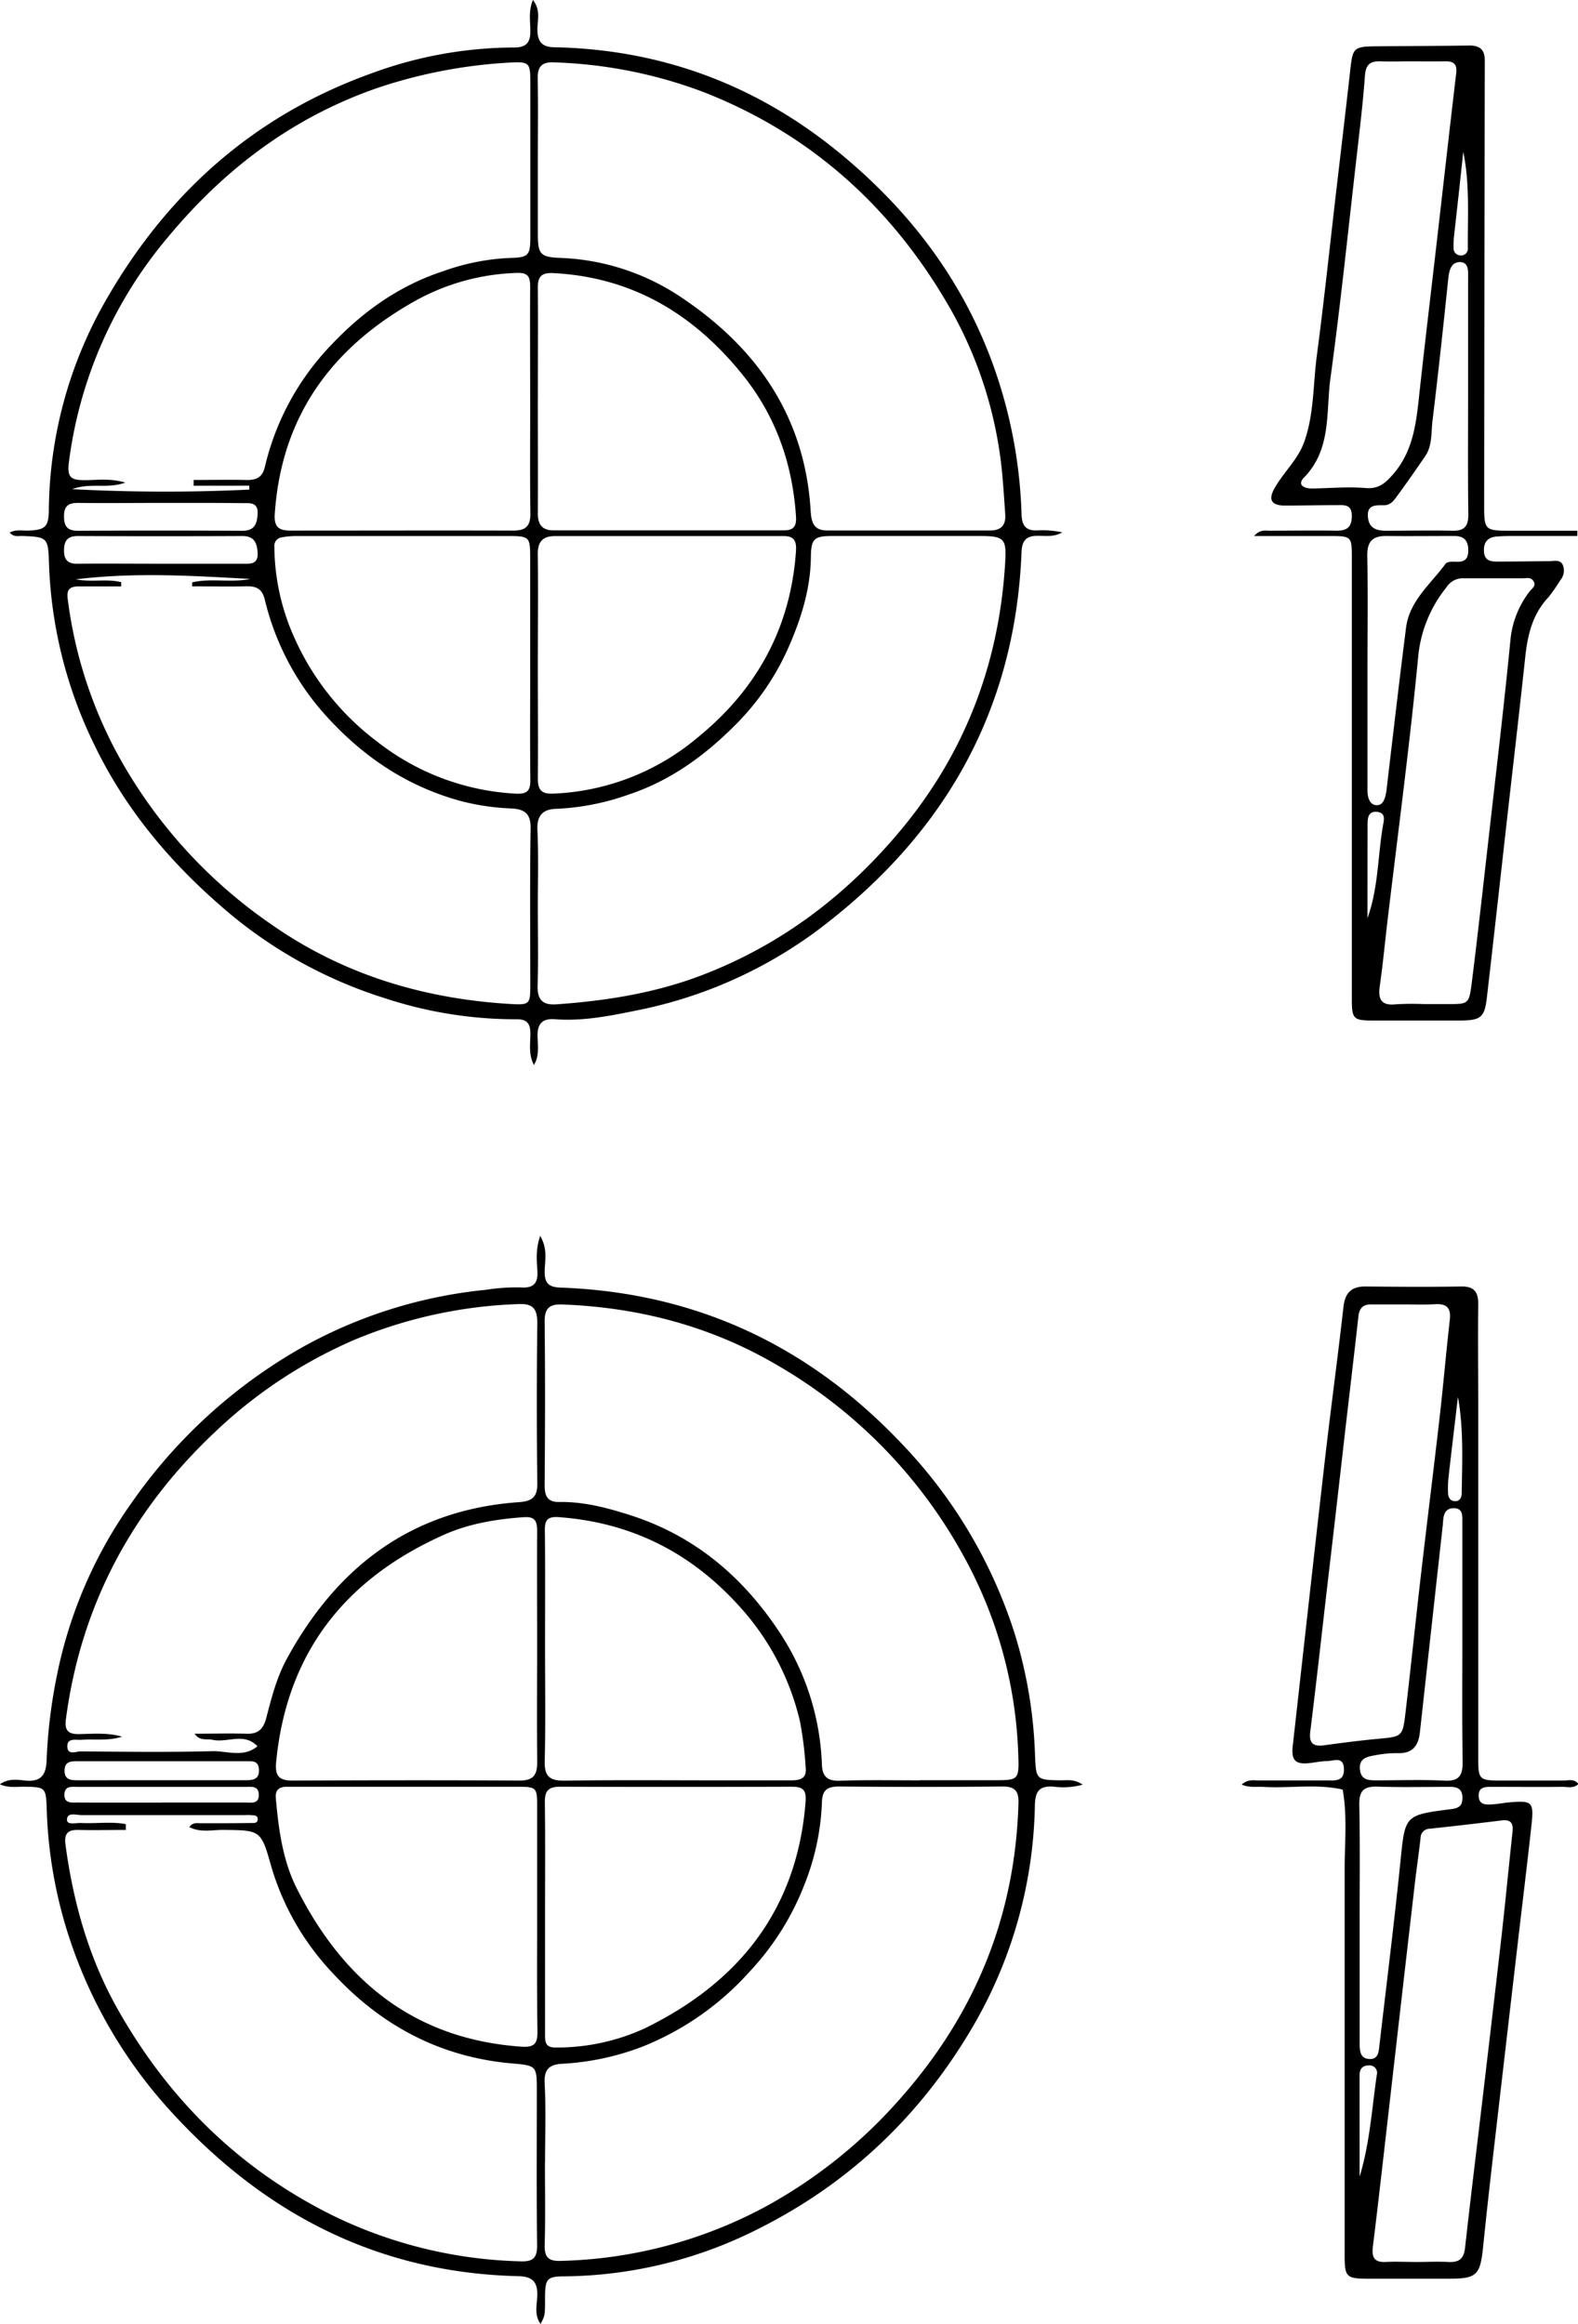
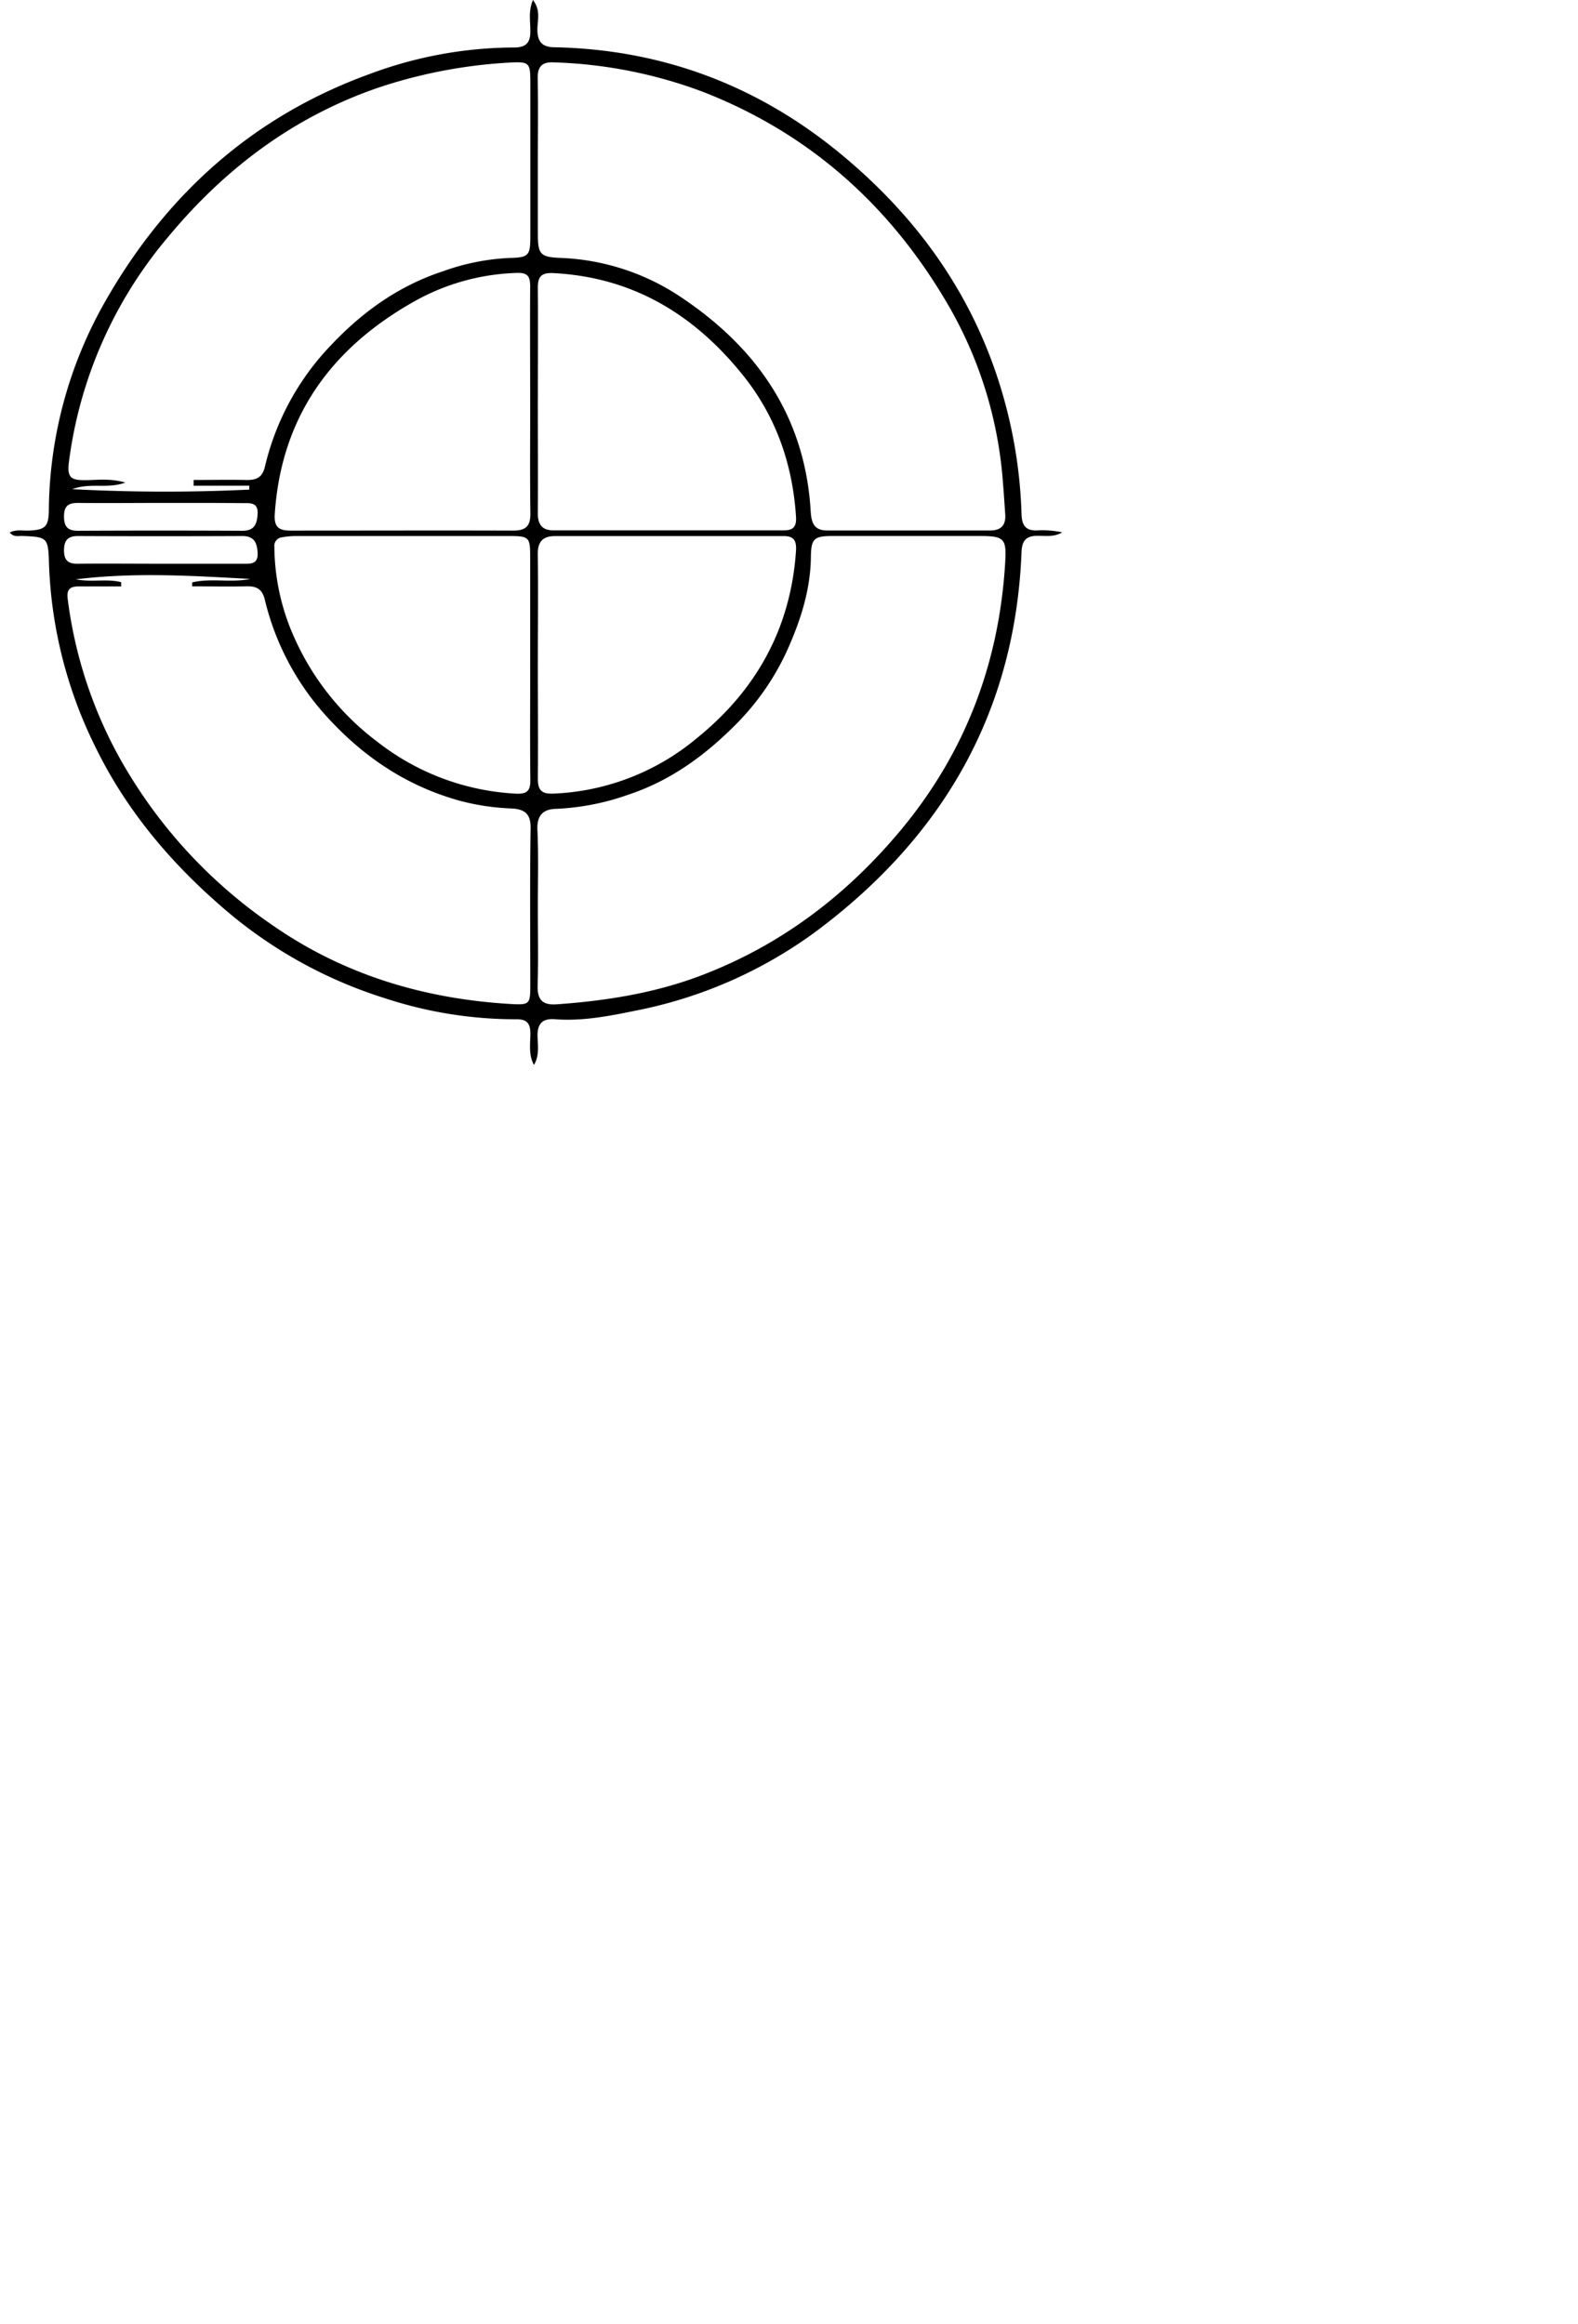
<svg xmlns="http://www.w3.org/2000/svg" id="Ebene_3" data-name="Ebene 3" viewBox="0 0 353.48 520.6">
  <g id="hLU00q.tif">
    <path d="M361.29,279.63c-1.22-2.26-.83-4.58-.8-6.83s-.58-3.45-3.17-3.4a93.64,93.64,0,0,1-29.4-4.71,101.73,101.73,0,0,1-37-20.87c-11.53-10.07-21.17-21.65-27.91-35.5a99.88,99.88,0,0,1-10.35-40.83c-.19-6-.23-6.15-6.14-6.36-.83,0-1.77.28-2.66-.76,1.41-.75,2.83-.39,4.17-.44,3.75-.14,4.54-.84,4.59-4.5a96,96,0,0,1,12.5-46.61c13.69-24.13,33.19-41.73,59.56-51.24a92.92,92.92,0,0,1,32.16-5.87c2.8,0,3.69-1.18,3.64-3.81,0-2.12-.46-4.34.58-6.83,1.8,2.29,1,4.55,1,6.59,0,2.81,1.09,4,3.93,4,24.37.52,45.88,8.75,64.53,24.32,15.77,13.16,27.63,29.12,34.3,48.76a108.06,108.06,0,0,1,5.69,31.53c.08,2.52.95,3.72,3.52,3.62a21.13,21.13,0,0,1,5.58.43c-1.76,1.1-3.69.76-5.54.78-2.49,0-3.46,1.05-3.56,3.62-1.4,35.56-17.33,63.36-45.47,84.58a100.57,100.57,0,0,1-40.89,18.15c-5.91,1.21-12,2.42-18.13,1.94-2.9-.23-4,1.06-3.93,3.89C362.18,275.43,362.49,277.64,361.29,279.63Zm.87-35.42c0,5.88.13,11.76-.05,17.62-.09,3.2,1.11,4.45,4.28,4.22,11-.78,21.78-2.48,32.11-6.37,18.12-6.84,33-18.18,45.29-33.05,14.28-17.32,21.74-37.27,23.06-59.6.31-5.31-.21-5.88-5.66-5.89-11,0-22,0-32.94,0-4.26,0-4.88.58-4.93,4.79-.09,7.11-2.2,13.75-5,20.14a56.9,56.9,0,0,1-12.18,17.65c-6.77,6.76-14.42,12.29-23.69,15.36a55.33,55.33,0,0,1-16.19,3.18c-2.86.07-4.33,1.4-4.2,4.63C362.33,232.68,362.16,238.45,362.16,244.21Zm0-167.66V93.18c0,4.82.4,5.49,5.14,5.67a51.87,51.87,0,0,1,27.34,9.07c16.84,11.35,27.38,26.75,28.63,47.57.15,2.48.62,4.41,3.65,4.41q18.31,0,36.62,0c2.36,0,3.47-1.19,3.32-3.54-.18-2.65-.35-5.3-.58-8a92.44,92.44,0,0,0-11.7-38.09c-12.87-22.54-31.11-39.16-55.5-48.65a103.82,103.82,0,0,0-33.39-6.58c-2.53-.11-3.6.89-3.56,3.5C362.24,64.57,362.17,70.56,362.16,76.55Zm-77.11,73.33,0-1.29c3.91,0,7.82-.08,11.72,0,2.3.07,3.68-.52,4.26-3a58.65,58.65,0,0,1,14.91-27.31c7-7.4,15.1-13.2,24.91-16.42a50.69,50.69,0,0,1,14.88-3c4.54-.1,4.75-.57,4.75-5.18V60.1c0-5,0-5.27-4.86-5a112.24,112.24,0,0,0-28.91,5.51c-19.12,6.5-34.59,18.16-47.31,33.47a97.1,97.1,0,0,0-22.29,50.55c-.45,3.49.6,4,3.5,4s5.6-.47,9.14.54c-4.07,1.49-7.74-.06-11.89,1.48a395,395,0,0,0,39.66.1v-.88Zm-16.22,21.61,0,.94c-3.15,0-6.29,0-9.44,0-1.8,0-2.85.47-2.55,2.76A99,99,0,0,0,268,210a110.63,110.63,0,0,0,34.64,38.27c16,11.17,34.06,16.57,53.44,17.71,4.24.25,4.38,0,4.39-4.11,0-11.75-.12-23.5.07-35.24.06-3.31-1.38-4.29-4.25-4.45a53.13,53.13,0,0,1-11.43-1.68c-11.57-3.16-21.1-9.4-29.19-18.05A59.32,59.32,0,0,1,301,175.41c-.6-2.51-2-3.08-4.27-3-4,.1-8,0-12,0v-.88c4.25-1,8.71.13,13-.77-12.88-.7-25.75-1.54-39.07.09C262.27,171.55,265.63,170.66,268.83,171.49Zm93.33,18.74c0,8.42.08,16.84,0,25.27,0,2.63.89,3.46,3.51,3.35a53.44,53.44,0,0,0,32.18-12.48c13.29-10.77,20.93-24.57,22.13-41.8.15-2.24-.34-3.41-2.72-3.41q-25.62,0-51.24,0c-2.7,0-3.92,1.2-3.87,4.1C362.26,173.6,362.16,181.91,362.16,190.23Zm0-59.7c0,8.54.05,17.07,0,25.61,0,2.56,1.09,3.74,3.52,3.74q25.8,0,51.59,0c2.12,0,2.86-.85,2.72-3.07-.78-11.94-4.58-22.71-12.14-32-10.88-13.42-24.56-21.65-42.2-22.56-2.69-.13-3.52.75-3.49,3.34C362.23,113.9,362.16,122.21,362.17,130.53Zm-1.72,59.87q0-12.3,0-24.6c0-4.4-.23-4.65-4.75-4.65q-23.79,0-47.58,0a17.38,17.38,0,0,0-3.3.29,1.91,1.91,0,0,0-1.67,2.12,50.4,50.4,0,0,0,4.56,20.55,59.26,59.26,0,0,0,18.45,23.08,54.87,54.87,0,0,0,31.13,11.67c2.59.13,3.24-.76,3.2-3.18C360.38,207.25,360.45,198.83,360.45,190.4Zm0-59.61c0-8.53-.05-17,0-25.58,0-2.24-.58-3.09-3-3a49.82,49.82,0,0,0-22.75,6.26c-18.72,10.48-30,25.86-31.46,47.75-.2,3,1,3.71,3.53,3.71,16.62,0,33.24-.05,49.86,0,2.86,0,3.91-1,3.87-3.91C360.37,147.62,360.45,139.2,360.45,130.79Zm-82.39,22.94c-6.31,0-12.61.07-18.91,0-2.3,0-3.14.8-3.12,3.09s.88,3.15,3.14,3.15q18.42-.09,36.83,0c2.8,0,3.28-1.66,3.4-3.83.14-2.64-1.81-2.35-3.42-2.36C290,153.71,284,153.73,278.06,153.73Zm-.28,13.63c6.08,0,12.16,0,18.24,0,1.64,0,3.51.22,3.38-2.42-.12-2.25-.74-3.8-3.45-3.79q-18.42.08-36.83,0c-2.26,0-3.08,1-3.09,3.21s.94,3.07,3.17,3C265.39,167.3,271.59,167.36,277.78,167.36Z" transform="translate(-241.68 -41.07)" />
-     <path d="M595,161.14c-4.61,0-9.21,0-13.81,0-1.44,0-2.89,0-4.32.13-2,.18-2.89,1.31-2.77,3.36s1.47,2.24,3,2.24c3.88,0,7.76-.06,11.64-.09,1.07,0,2.37-.46,3,.82a3.31,3.31,0,0,1-.54,3.44,41.35,41.35,0,0,1-2.64,3.8c-3.65,3.84-4.71,8.58-5.24,13.61-1.14,10.68-2.38,21.35-3.59,32-1.67,14.74-3.29,29.5-5,44.23-.52,4.34-1.4,4.95-5.87,5q-9.81,0-19.63,0c-4.38,0-4.73-.37-4.73-4.76q0-49.38,0-98.77c0-4.94-.05-5-5-5H522.6c1.37-1.54,2.53-1.19,3.52-1.2,5,0,10-.08,15,0,2.4,0,3.38-.88,3.37-3.32,0-2.63-1.7-2.41-3.38-2.4-3.88,0-7.77.09-11.65.09-3,0-3.73-1.33-2.27-3.89,2-3.54,5.21-6.42,6.6-10.26,2.29-6.3,2-13.06,2.89-19.61,1.55-11.75,2.8-23.53,4.16-35.29,1.13-9.68,2.28-19.35,3.36-29,.49-4.37.85-4.77,5.36-4.82,7.1-.07,14.2-.08,21.29-.18,2.36,0,3.43.94,3.43,3.37q-.1,49.87-.14,99.76c0,5.35.2,5.55,5.66,5.56,5.08,0,10.15,0,15.23,0C595,160.33,595,160.73,595,161.14ZM560.69,266H566c4.6,0,4.75,0,5.35-4.68,1.3-10.33,2.44-20.68,3.62-31,1.74-15.41,3.59-30.81,5.09-46.24a21,21,0,0,1,4.25-10.5c.48-.66,1.54-1.21.92-2.26s-1.56-.71-2.42-.71q-6.81,0-13.61,0a4.38,4.38,0,0,0-3.55,2.08,29,29,0,0,0-6.3,15.64c-1.92,19.84-4.55,39.61-6.91,59.41-.56,4.73-1,9.48-1.68,14.19-.41,2.91.24,4.48,3.59,4.12A60.53,60.53,0,0,1,560.69,266ZM557.9,54.81c-2.32,0-4.66.08-7,0s-3.29.76-3.47,3.23C547,64,546.29,69.9,545.61,75.84c-1.92,16.7-3.64,33.42-5.92,50.07-1,7.54.28,15.81-5.91,22.14-1.62,1.66.07,2.47,1.79,2.45,4-.05,8-.44,11.94-.11,2.87.25,4.33-.93,6.09-2.92,4.84-5.44,5.36-12.1,6.09-18.81,1.24-11.32,2.6-22.63,3.9-33.95,1.43-12.41,2.82-24.83,4.29-37.24.23-1.93-.49-2.68-2.33-2.66C563,54.84,560.45,54.82,557.9,54.81ZM570.54,130q0-13.29,0-26.58c0-1.52.23-3.61-1.84-3.64-1.9,0-2.4,1.78-2.59,3.6-1.11,10.67-2.25,21.33-3.55,32-.32,2.69,0,5.59-1.71,8-2,2.9-4,5.81-6.1,8.66-.76,1-1.47,2.23-3.09,2.21-1.78,0-3.8-.17-3.56,2.61.22,2.62,2,3.12,4.23,3.1,4.87,0,9.75-.11,14.62,0,2.77.08,3.68-1,3.64-3.74C570.47,147.46,570.54,138.71,570.54,130ZM548,191.18q0,13.45,0,26.91c0,1.53.43,3.26,2,3.35s2-1.64,2.24-3.17c1.44-12.2,2.85-24.39,4.4-36.58.77-6.05,5.54-9.79,8.86-14.34.33-.45,1.46-.49,2.2-.44,1.87.1,2.88-.4,2.88-2.55s-.92-3.23-3.15-3.22c-5.09,0-10.19.06-15.29,0-3.13,0-4.23,1.35-4.18,4.47C548.12,174.13,548,182.65,548,191.18ZM569.46,75.09q-1,9.39-2.06,18.77a18.08,18.08,0,0,0-.11,2.65,1.6,1.6,0,0,0,1.59,1.78,1.51,1.51,0,0,0,1.6-1.73C570.44,89.4,570.93,82.22,569.46,75.09ZM548,246.74c2.42-6.65,2.29-13.67,3.43-20.5.22-1.35.85-3.15-1.41-3.31-1.81-.13-2,1.37-2,2.78Q548,236.24,548,246.74Z" transform="translate(-241.68 -41.07)" />
  </g>
  <g id="rZ0lvm.tif">
-     <path d="M484.2,440.86a16.43,16.43,0,0,1-6.55.44c-3.1-.21-4.06,1-4.15,4.08a101.9,101.9,0,0,1-13.13,48.34c-11.6,20.38-27.79,36.11-48.82,46.64A98,98,0,0,1,368.33,551c-4.13,0-4.54.49-4.56,4.77,0,4,0,4-1,5.89-1.45-2-.82-4.2-.74-6.2.12-3.17-1-4.43-4.28-4.5-31.17-.74-56.55-13.78-77.4-36.48a107,107,0,0,1-23.72-41.12,102.21,102.21,0,0,1-4.48-26.91c-.18-5-.22-5.07-5.19-5.13-1.64,0-3.34.3-5.32-.54,2.08-1.43,4.06-1,5.82-.83,3.52.31,4.55-1.43,4.66-4.54a118.11,118.11,0,0,1,2.32-19.07,100.87,100.87,0,0,1,16.57-38.41,116.43,116.43,0,0,1,38.29-35A105.78,105.78,0,0,1,350.57,330a43.74,43.74,0,0,1,7.74-.53c2.7.2,3.93-.76,3.75-3.66-.14-2.37-.43-4.85.63-7.88,1.69,2.91,1.07,5.4,1,7.73-.07,2.69.69,3.75,3.58,3.85,30.56,1.11,56,13.2,76.89,35.48a109.08,109.08,0,0,1,24.92,42.37,103.41,103.41,0,0,1,4.45,26.9c.22,5.39.27,5.54,5.51,5.62C480.57,439.94,482.2,439.48,484.2,440.86Zm-36.45-1h16.93c5.06,0,5.29-.16,5.11-5.38A98.55,98.55,0,0,0,457.73,390a110.93,110.93,0,0,0-42.42-43.39c-14.69-8.53-30.68-12.67-47.63-13.32-2.86-.11-4,.76-4,3.82.14,12.18.1,24.36,0,36.54,0,2.39.5,3.94,3.28,3.89,5.47-.09,10.64,1.27,15.84,2.93,14.62,4.67,25.5,14,33.74,26.62a57.29,57.29,0,0,1,9.25,29.26c.12,2.67,1.19,3.72,4,3.63C435.78,439.77,441.77,439.89,447.75,439.89Zm-84,85.75c0,6.09.12,12.18-.06,18.26-.08,2.78.76,3.77,3.61,3.67a101.87,101.87,0,0,0,45.58-12,110.83,110.83,0,0,0,30.87-24.83c16.5-18.81,25.36-40.63,26.07-65.7.08-2.75-.8-3.77-3.65-3.74q-18.27.18-36.55,0c-2.79,0-3.77.92-3.83,3.64a55,55,0,0,1-3.94,18.4,60.36,60.36,0,0,1-12.35,19.54A64,64,0,0,1,386,499.38a58.68,58.68,0,0,1-18.39,4c-2.91.17-4.07,1.25-3.93,4.36C364,513.68,363.77,519.67,363.77,525.64Zm-78.48-96.16c3.87,0,7.75-.11,11.62,0,2.66.1,3.81-1.1,4.44-3.55,1.18-4.56,2.35-9.12,4.65-13.33,11.3-20.65,28-33.33,52-35,2.9-.21,4.11-1.15,4.06-4.27q-.22-17.91,0-35.84c0-3.24-1-4.41-4.24-4.26a104.47,104.47,0,0,0-36.72,8A106.44,106.44,0,0,0,290,361.71c-18.72,17.59-30.17,38.89-33.55,64.43-.34,2.56.45,3.44,3,3.39,3.17-.06,6.39-.35,9.56.57-3,1-6.08.5-9.12.71-1.23.08-3.19-.49-3.13,1.52s1.94,1.08,3,1.08c9.82.07,19.63.21,29.44-.05,3.36-.09,7,1.52,10.15-1.1-3-3.18-6.75-.71-10.07-1.45C288,430.52,286.45,431.15,285.29,429.48ZM269.87,449.7V451c-3.51,0-7,.09-10.54,0-2.36-.08-3.29.72-3,3.16,1.72,12.93,5.19,25.37,11.59,36.77,11.53,20.55,27.7,36.41,49,46.78a101.72,101.72,0,0,0,41.38,9.93c2.76.09,3.73-.75,3.69-3.61-.14-11.5-.06-23-.06-34.5,0-5.66,0-5.74-5.51-6.22-16.27-1.41-29.61-8.62-40.49-20.54a58.78,58.78,0,0,1-13.64-24.12c-2.15-7.71-2.47-7.56-10.7-7.66-2.45,0-5,.65-7.51-.63.81-1.13,1.79-.85,2.65-.86,3.72,0,7.45,0,11.17-.05.61,0,1.52.1,1.51-.86s-.88-.85-1.53-.91-1.12,0-1.69,0c-12.07,0-24.14,0-36.22,0-1.17,0-3.27-.75-3.28,1.05,0,1.27,2.07.64,3.22.72C263.27,449.61,266.61,449.08,269.87,449.7Zm93.9-39.81c0,8.56.14,17.12-.07,25.68-.09,3.48,1.15,4.44,4.5,4.39,11.39-.17,22.77-.07,34.16-.07h16.58c1.89,0,3.48-.37,3.22-2.78a81.35,81.35,0,0,0-1.27-10.37,57.77,57.77,0,0,0-13.66-25.92c-10.86-12-24.2-18.7-40.36-19.89-2.41-.18-3.17.54-3.14,2.93C363.83,392.54,363.77,401.21,363.77,409.89ZM362,410c0-8.68-.05-17.36,0-26,0-2.27-.54-3.24-3.05-3.06-6.12.44-12.16,1.43-17.73,3.9-22.09,9.82-35.27,26.33-37.67,50.83-.32,3.2.55,4.29,3.71,4.27,16.92-.07,33.84-.1,50.76,0,3.25,0,4-1.31,4-4.23C361.92,427.15,362,418.59,362,410Zm1.77,60.22V496.6c0,1.63-.09,3.18,2.36,3.14a47.12,47.12,0,0,0,20-4.3c21.07-10.3,34.09-26.57,36-50.67.23-2.9-.69-3.46-3.23-3.45q-25.87.09-51.75,0c-2.73,0-3.46,1-3.42,3.58C363.84,453.34,363.77,461.79,363.77,470.24Zm-1.77.18q0-12.17,0-24.33c0-4.73,0-4.74-4.9-4.74h-49c-.79,0-1.58,0-2.36,0-1.66.06-2.43.82-2.27,2.58.61,7,1.56,14,4.71,20.24,10.41,20.64,26.33,33.72,50.28,35.4,3.13.22,3.64-.87,3.61-3.51C361.94,487.54,362,479,362,470.42Zm-84.18-30.54h18.95c1.61,0,3-.22,2.92-2.32s-1.49-1.93-2.87-1.93H259.24c-1.52,0-3.08-.07-3.1,2.09s1.53,2.17,3.06,2.17Zm.22,5c6.2,0,12.41,0,18.61,0,1.26,0,3,.41,3-1.69s-1.63-1.81-2.93-1.81q-18.78,0-37.56,0c-1.29,0-3-.35-3.05,1.7s1.63,1.8,2.94,1.8C265.41,444.9,271.72,444.88,278,444.88Z" transform="translate(-241.68 -41.07)" />
-     <path d="M519.82,440.85c1.42-1.29,2.72-.92,3.9-.94,5.08,0,10.16,0,15.24,0,1.81,0,3.83.26,3.77-2.53-.07-2.95-2.22-1.84-3.72-1.81s-2.69.31-4,.46c-3.16.34-4.11-.63-3.75-3.85,2.4-21.37,4.76-42.75,7.21-64.12,1.31-11.4,2.86-22.79,4.15-34.2.36-3.19,1.75-4.63,5-4.6,7.11.07,14.22.12,21.33,0,3-.06,3.9,1.27,3.86,4.06-.09,7.45,0,14.89,0,22.33q0,39.57,0,79.15c0,4.94.2,5.13,5.14,5.14,4.63,0,9.26,0,13.88,0,1.14,0,2.48-.47,3.42.76-1.06,1.07-2.37.64-3.55.65-5.31.05-10.61,0-15.91,0-1.37,0-2.94,0-2.88,2,.06,2.17,1.74,2,3.22,1.91,1.23-.08,2.46-.34,3.69-.44,5.09-.43,5.48-.1,4.92,5.08-.94,8.62-2,17.22-3,25.83q-2.6,22.32-5.18,44.63c-.93,8-1.85,16.11-2.67,24.17-.63,6.12-1.43,7-7.47,7s-12.19,0-18.28,0c-4.87,0-5.25-.39-5.25-5.17,0-28.86,0-57.73,0-86.59,0-5.94.62-11.9-.45-17.82-5.89-1.32-11.86-.24-17.78-.59C523.09,441.27,521.62,441.58,519.82,440.85ZM559,547.78c2.37,0,4.74-.12,7.1,0s3.47-.65,3.75-3.11c1.3-11.63,2.73-23.24,4.1-34.86,1.39-11.84,2.8-23.69,4.14-35.54.85-7.6,1.58-15.22,2.4-22.83.21-1.85-.31-2.83-2.37-2.58q-8.05,1-16.1,1.86a2.08,2.08,0,0,0-2.13,2.11c-.43,3.8-1,7.59-1.42,11.39q-2.87,24.83-5.7,49.63c-1.17,10.17-2.31,20.35-3.56,30.51-.31,2.49.41,3.58,3,3.41C554.46,547.67,556.72,547.78,559,547.78Zm-2.47-214.5v0c-2.59,0-5.19,0-7.78,0-1.73,0-2.58.82-2.78,2.67-1,9-2.07,17.9-3.1,26.85q-2,17.63-4.07,35.25c-1.18,10.29-2.33,20.59-3.61,30.87-.34,2.68.63,3.46,3.16,3.11,4.14-.57,8.28-1.1,12.43-1.48,4.77-.44,5.11-.55,5.67-5.24,1.23-10.4,2.3-20.82,3.5-31.22,1.37-11.86,2.86-23.7,4.22-35.56.83-7.28,1.45-14.58,2.28-21.85.28-2.53-.62-3.57-3.15-3.46C561,333.36,558.77,333.28,556.51,333.28ZM546.25,471.17c0,9.24,0,18.48,0,27.72,0,1.6.11,3.41,2.32,3.43,1.85,0,1.94-1.6,2.09-2.93,1.6-13.75,3.32-27.49,4.72-41.27,1.06-10.39.87-10.45,11.29-11.77,1.76-.22,2.64-.7,2.6-2.65s-1.21-2.36-2.86-2.35c-5.42,0-10.84.13-16.24-.05-3.15-.1-4.07,1.1-4,4.17C546.35,454,546.24,462.6,546.25,471.17Zm23-61.77V381.65c0-1.28,0-2.63-1.75-2.72s-2.39,1-2.53,2.54c-.05.45-.06.9-.11,1.35q-2.57,23.18-5.12,46.34c-.33,3-1.66,4.75-5,4.64a24.54,24.54,0,0,0-5,.47c-1.77.31-3.72.65-3.42,3.25.27,2.36,2,2.37,3.77,2.37,5.08,0,10.17-.18,15.23.07,3.28.15,4-1.24,4-4.17C569.17,427,569.25,418.19,569.25,409.4Zm-23,119.22c2.28-7.46,2.73-15.12,3.83-22.69a1.68,1.68,0,0,0-1.85-2.17c-1.42,0-2,.88-2,2.18,0,3,0,6.06,0,9.09C546.23,519.56,546.24,524.09,546.24,528.62Zm22-174.5c-.69,5.87-1.4,11.73-2.06,17.6a24.23,24.23,0,0,0-.14,3.71c0,.93.35,1.84,1.49,1.92s1.56-.83,1.57-1.77C569.22,368.44,569.55,361.29,568.29,354.12Z" transform="translate(-241.68 -41.07)" />
-   </g>
+     </g>
</svg>